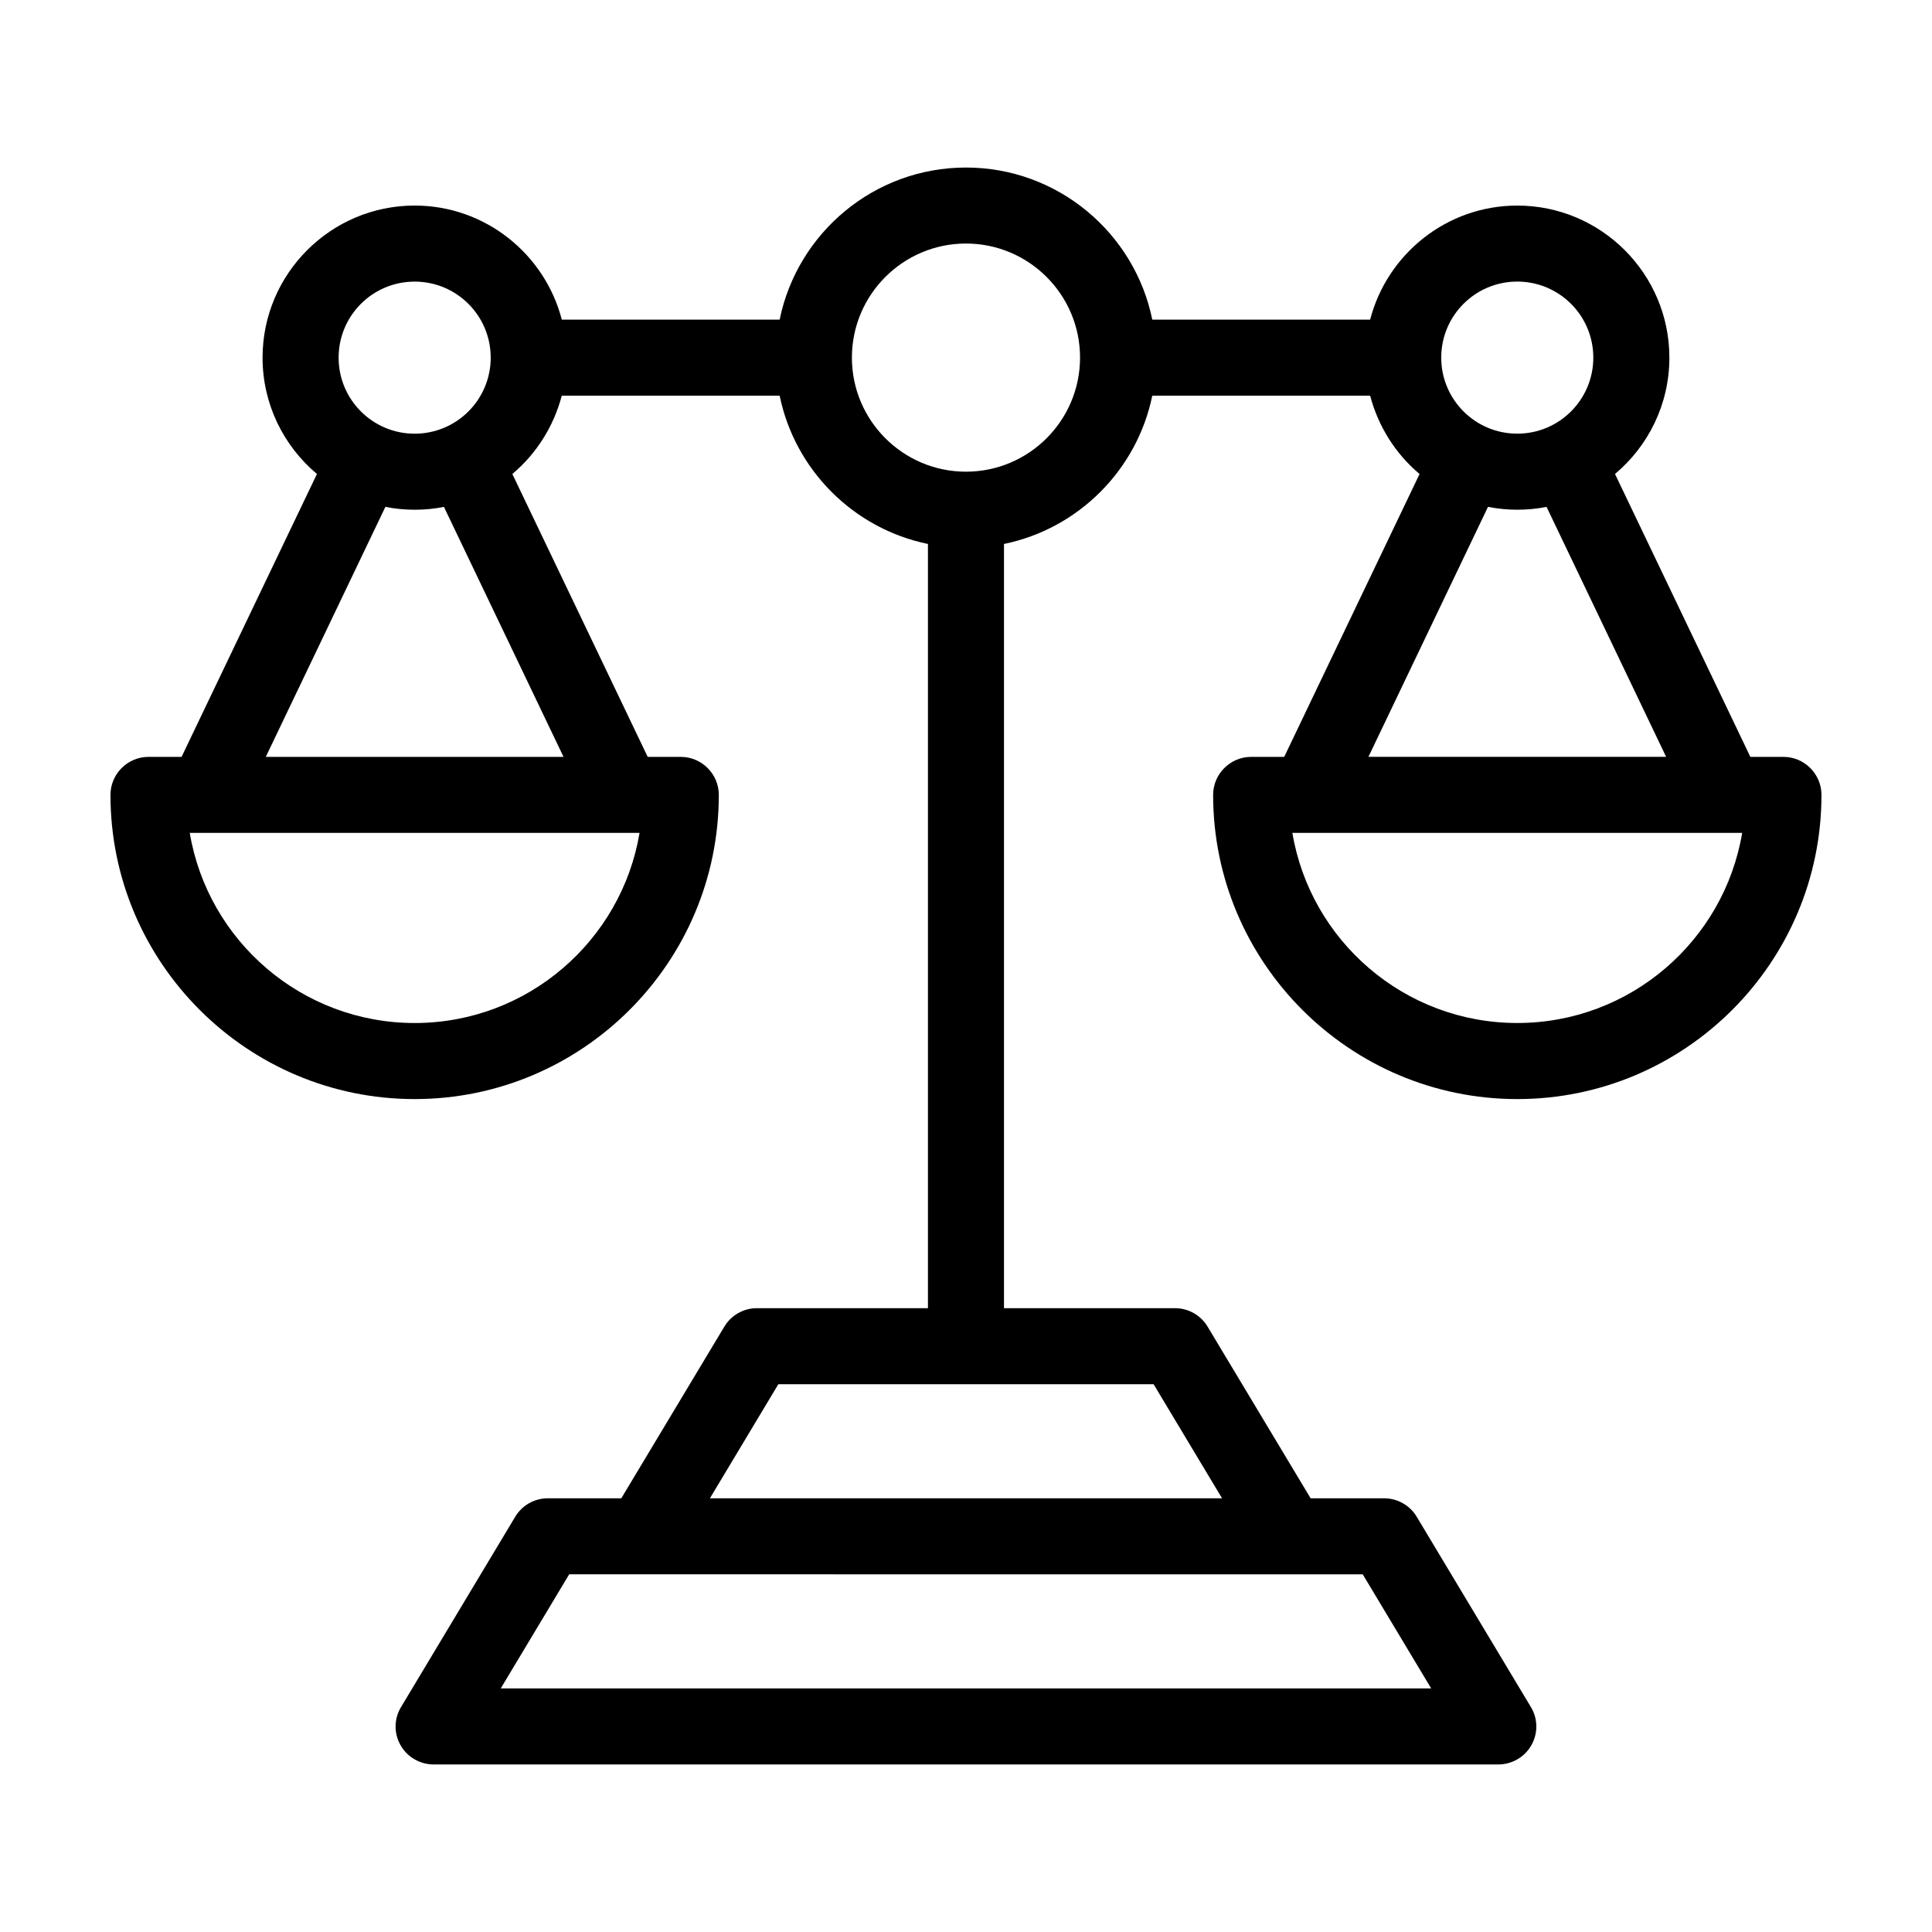
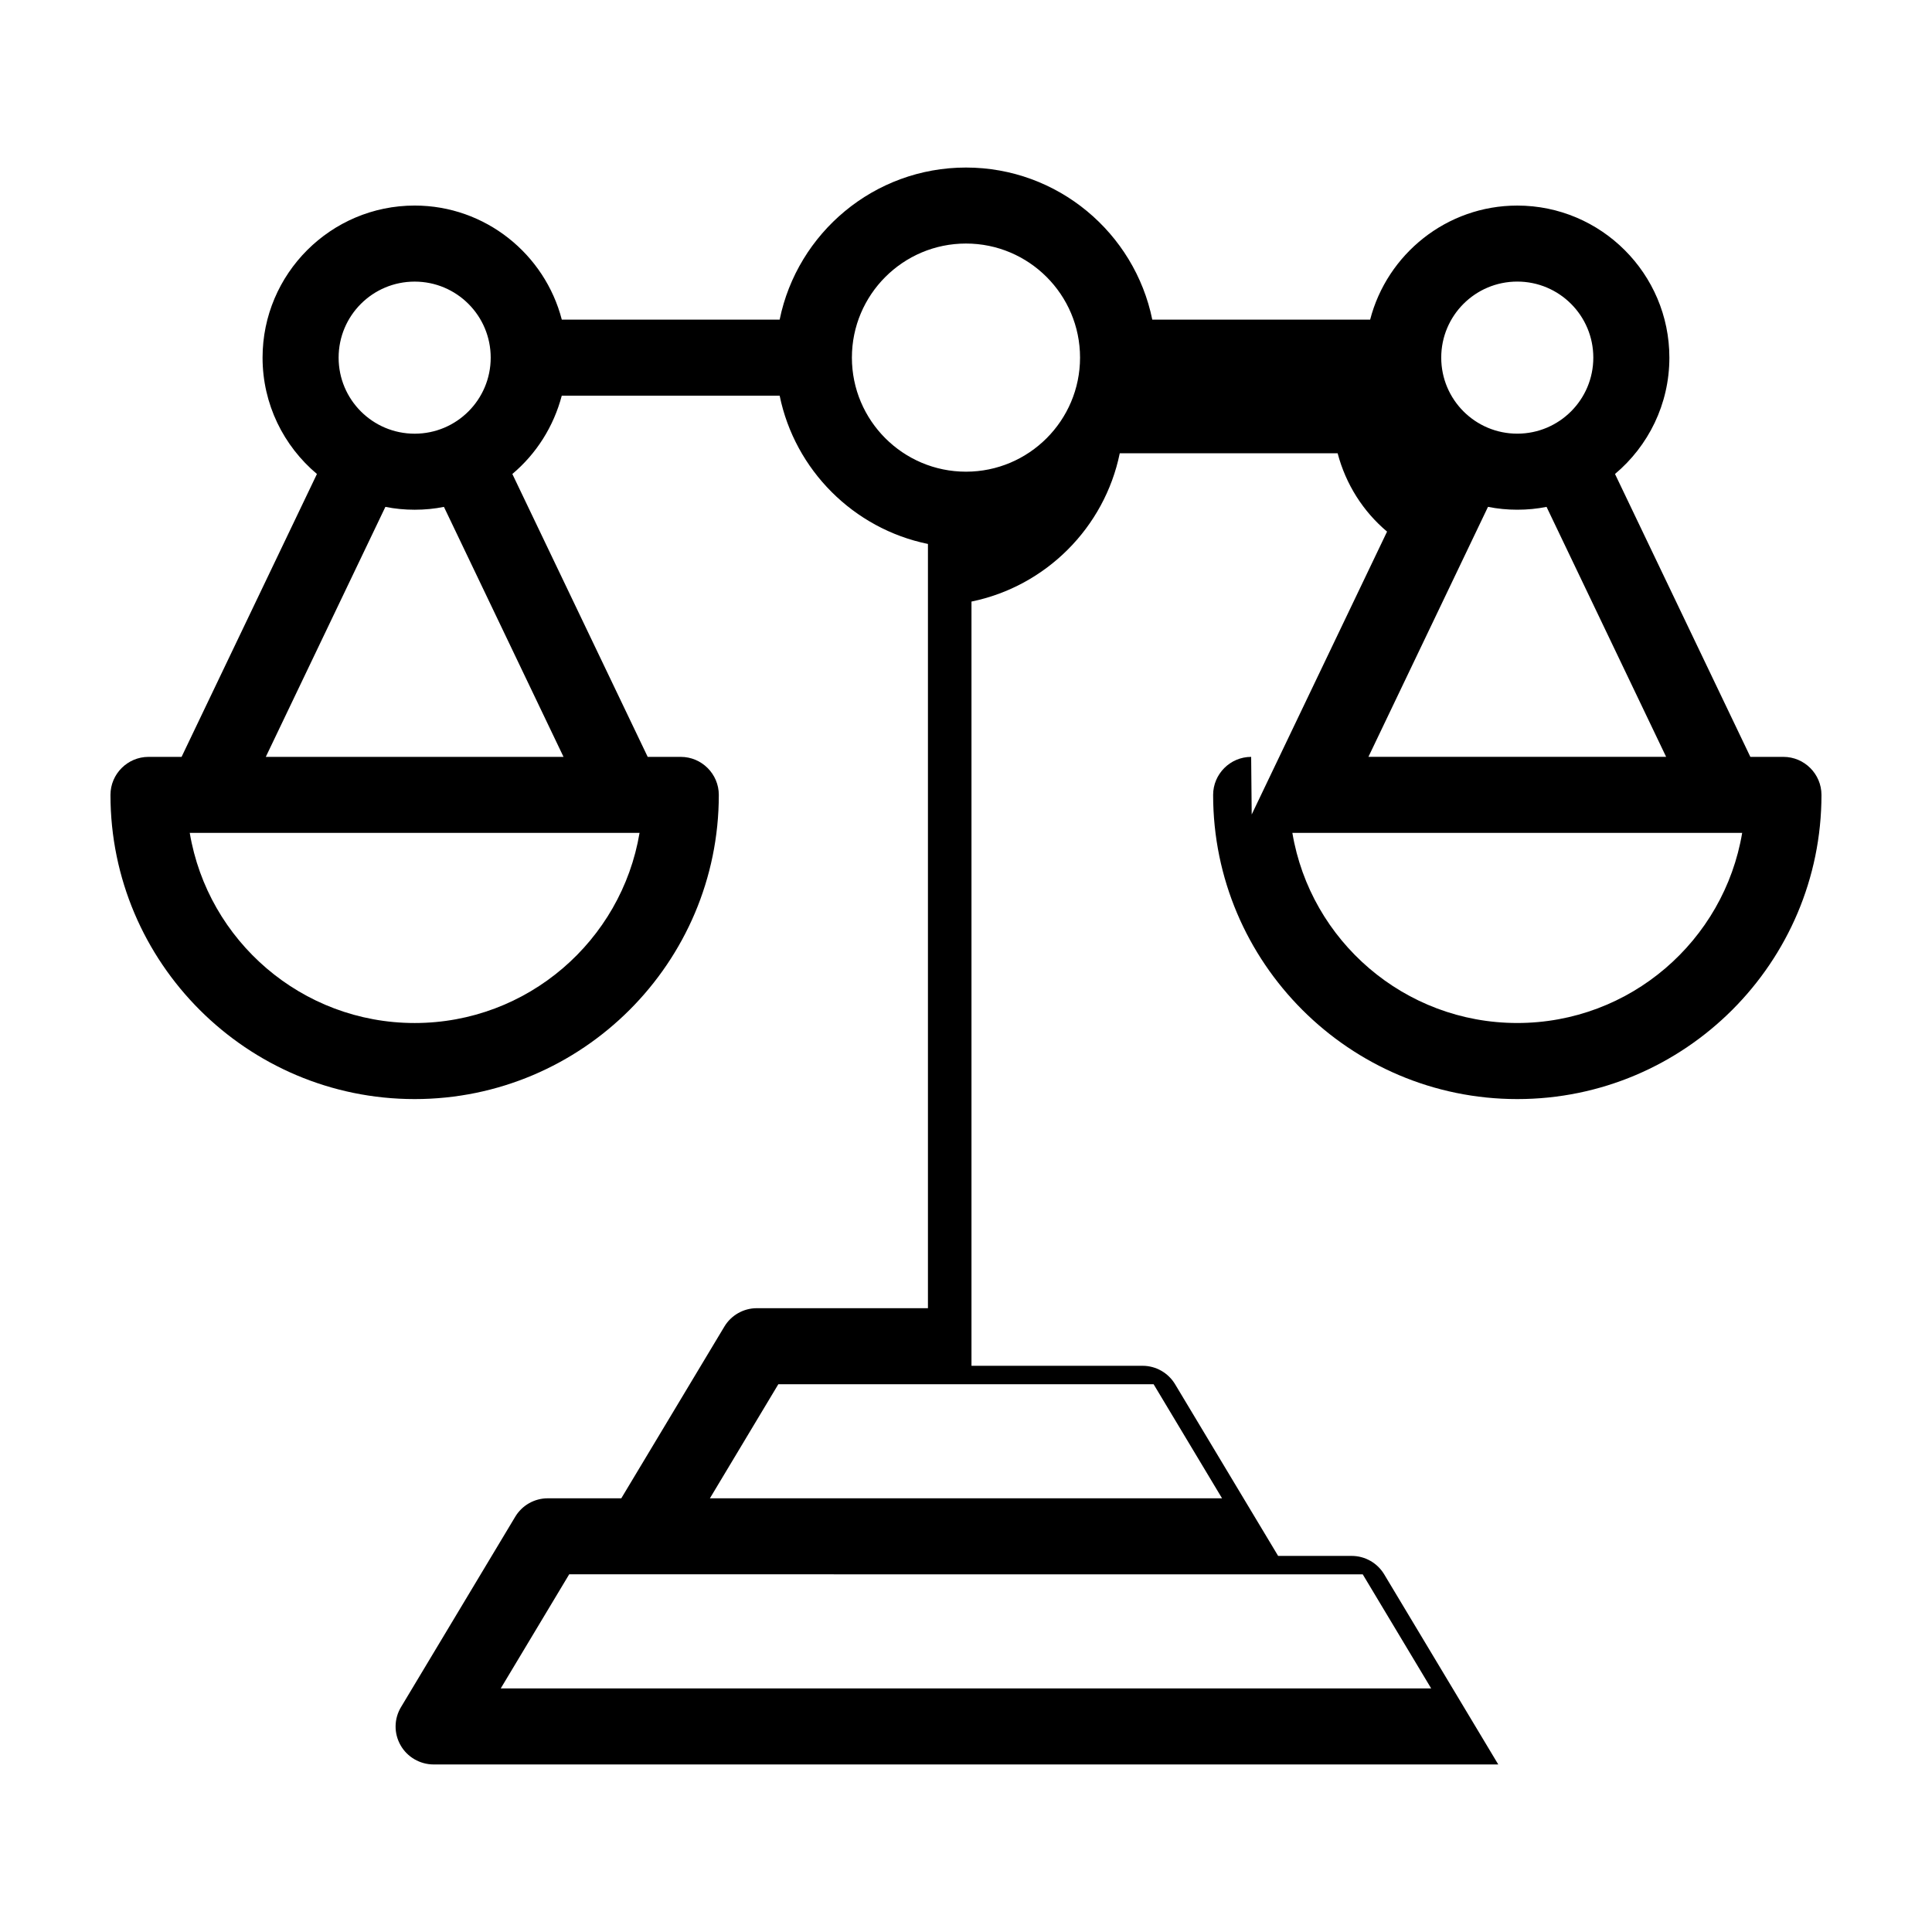
<svg xmlns="http://www.w3.org/2000/svg" fill="#000000" width="800px" height="800px" version="1.1" viewBox="144 144 512 512">
-   <path d="m475.57 344.58c-5.543 0-10.078 4.535-10.078 10.078 0 44.438 36.172 80.609 80.609 80.609s80.609-36.172 80.609-80.609c0-5.543-4.535-10.078-10.078-10.078h-8.766l-35.871-74.969c8.82-7.402 14.41-18.488 14.41-30.828 0-22.219-18.086-40.305-40.305-40.305-18.742 0-34.512 12.898-38.996 30.23l-57.734-0.004c-4.684-22.973-25.039-40.305-49.375-40.305-24.336 0-44.688 17.332-49.375 40.305h-57.734c-4.484-17.332-20.254-30.23-38.996-30.23-22.219 0-40.305 18.086-40.305 40.305 0 12.344 5.594 23.426 14.41 30.832l-35.871 74.969h-8.766c-5.543 0-10.078 4.535-10.078 10.078 0 44.438 36.172 80.609 80.609 80.609s80.609-36.172 80.609-80.609c0-5.543-4.535-10.078-10.078-10.078h-8.766l-35.871-74.969c6.348-5.34 10.934-12.543 13.098-20.758l57.742 0.004c4.031 19.699 19.598 35.266 39.297 39.297v202.53h-45.344c-3.527 0-6.801 1.863-8.613 4.887l-27.309 45.496h-19.496c-3.527 0-6.801 1.863-8.613 4.887l-30.23 50.383c-1.914 3.125-1.965 7.004-0.152 10.176 1.766 3.121 5.141 5.086 8.77 5.086h282.13c3.629 0 7.004-1.965 8.766-5.09 1.812-3.176 1.762-7.055-0.152-10.176l-30.23-50.383c-1.812-3.019-5.086-4.883-8.613-4.883h-19.496l-27.305-45.492c-1.816-3.027-5.09-4.891-8.617-4.891h-45.344v-202.53c19.699-4.031 35.266-19.598 39.297-39.297h57.738c2.168 8.211 6.75 15.418 13.098 20.758l-35.871 74.965zm-221.68-125.95c11.133 0 20.152 9.02 20.152 20.152s-9.02 20.152-20.152 20.152c-11.133 0-20.152-9.02-20.152-20.152 0-11.137 9.016-20.152 20.152-20.152zm0 196.48c-29.926 0-54.816-21.816-59.602-50.383h119.2c-4.789 28.566-29.676 50.383-59.602 50.383zm39.449-70.535h-78.898l31.691-66.25c2.516 0.504 5.086 0.758 7.758 0.758s5.238-0.25 7.758-0.754zm211.8 216.64 18.137 30.23-246.57-0.004 18.137-30.23zm-55.422-50.383 18.137 30.23h-135.72l18.137-30.23zm-49.723-241.83c-16.676 0-30.23-13.551-30.23-30.23 0-16.676 13.551-30.23 30.23-30.23 16.676 0 30.23 13.551 30.23 30.23-0.004 16.68-13.555 30.23-30.23 30.23zm146.1-50.379c11.133 0 20.152 9.02 20.152 20.152s-9.02 20.152-20.152 20.152c-11.133 0-20.152-9.02-20.152-20.152 0-11.137 9.02-20.152 20.152-20.152zm-7.758 59.699c2.519 0.504 5.09 0.758 7.758 0.758 2.672 0 5.238-0.25 7.758-0.754l31.691 66.246h-78.895zm67.359 86.402c-4.785 28.566-29.672 50.383-59.602 50.383-29.926 0-54.816-21.816-59.602-50.383z" />
+   <path d="m475.57 344.58c-5.543 0-10.078 4.535-10.078 10.078 0 44.438 36.172 80.609 80.609 80.609s80.609-36.172 80.609-80.609c0-5.543-4.535-10.078-10.078-10.078h-8.766l-35.871-74.969c8.82-7.402 14.41-18.488 14.41-30.828 0-22.219-18.086-40.305-40.305-40.305-18.742 0-34.512 12.898-38.996 30.23l-57.734-0.004c-4.684-22.973-25.039-40.305-49.375-40.305-24.336 0-44.688 17.332-49.375 40.305h-57.734c-4.484-17.332-20.254-30.23-38.996-30.23-22.219 0-40.305 18.086-40.305 40.305 0 12.344 5.594 23.426 14.41 30.832l-35.871 74.969h-8.766c-5.543 0-10.078 4.535-10.078 10.078 0 44.438 36.172 80.609 80.609 80.609s80.609-36.172 80.609-80.609c0-5.543-4.535-10.078-10.078-10.078h-8.766l-35.871-74.969c6.348-5.34 10.934-12.543 13.098-20.758l57.742 0.004c4.031 19.699 19.598 35.266 39.297 39.297v202.53h-45.344c-3.527 0-6.801 1.863-8.613 4.887l-27.309 45.496h-19.496c-3.527 0-6.801 1.863-8.613 4.887l-30.23 50.383c-1.914 3.125-1.965 7.004-0.152 10.176 1.766 3.121 5.141 5.086 8.77 5.086h282.13l-30.23-50.383c-1.812-3.019-5.086-4.883-8.613-4.883h-19.496l-27.305-45.492c-1.816-3.027-5.09-4.891-8.617-4.891h-45.344v-202.53c19.699-4.031 35.266-19.598 39.297-39.297h57.738c2.168 8.211 6.75 15.418 13.098 20.758l-35.871 74.965zm-221.68-125.95c11.133 0 20.152 9.02 20.152 20.152s-9.02 20.152-20.152 20.152c-11.133 0-20.152-9.02-20.152-20.152 0-11.137 9.016-20.152 20.152-20.152zm0 196.48c-29.926 0-54.816-21.816-59.602-50.383h119.2c-4.789 28.566-29.676 50.383-59.602 50.383zm39.449-70.535h-78.898l31.691-66.25c2.516 0.504 5.086 0.758 7.758 0.758s5.238-0.25 7.758-0.754zm211.8 216.64 18.137 30.23-246.57-0.004 18.137-30.23zm-55.422-50.383 18.137 30.23h-135.72l18.137-30.23zm-49.723-241.83c-16.676 0-30.23-13.551-30.23-30.23 0-16.676 13.551-30.23 30.23-30.23 16.676 0 30.23 13.551 30.23 30.23-0.004 16.68-13.555 30.23-30.23 30.23zm146.1-50.379c11.133 0 20.152 9.02 20.152 20.152s-9.02 20.152-20.152 20.152c-11.133 0-20.152-9.02-20.152-20.152 0-11.137 9.02-20.152 20.152-20.152zm-7.758 59.699c2.519 0.504 5.09 0.758 7.758 0.758 2.672 0 5.238-0.25 7.758-0.754l31.691 66.246h-78.895zm67.359 86.402c-4.785 28.566-29.672 50.383-59.602 50.383-29.926 0-54.816-21.816-59.602-50.383z" />
</svg>